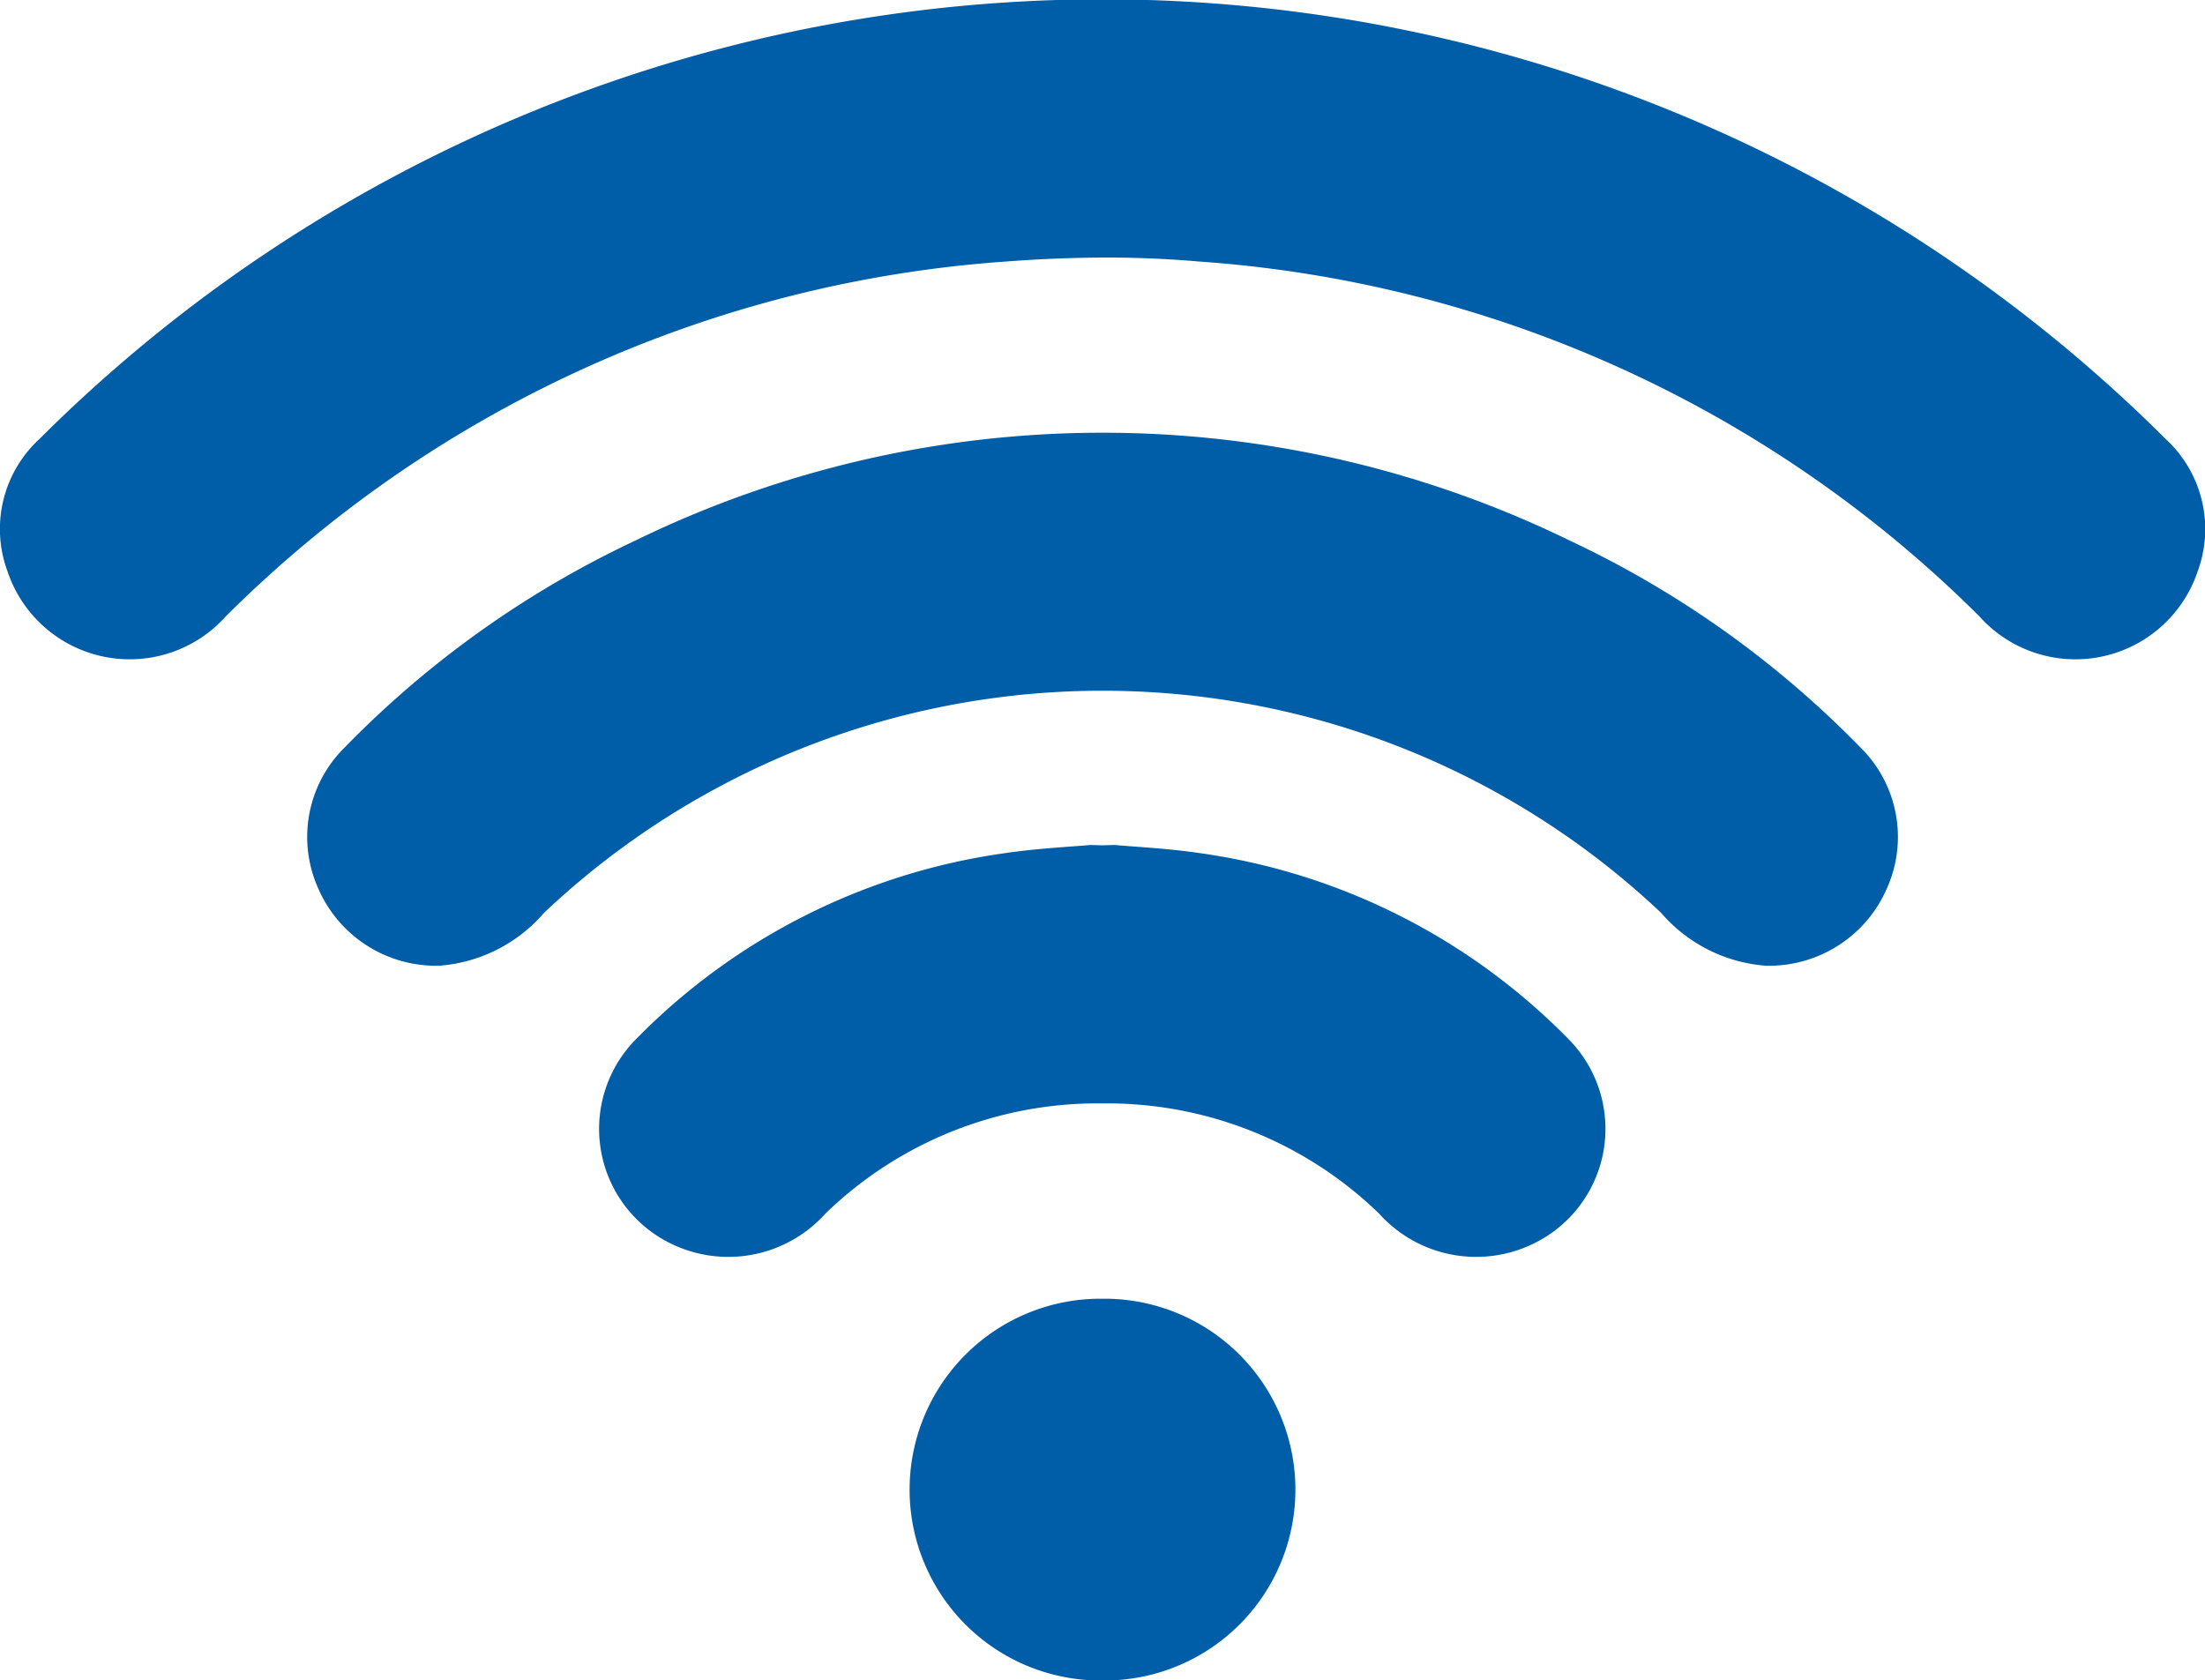
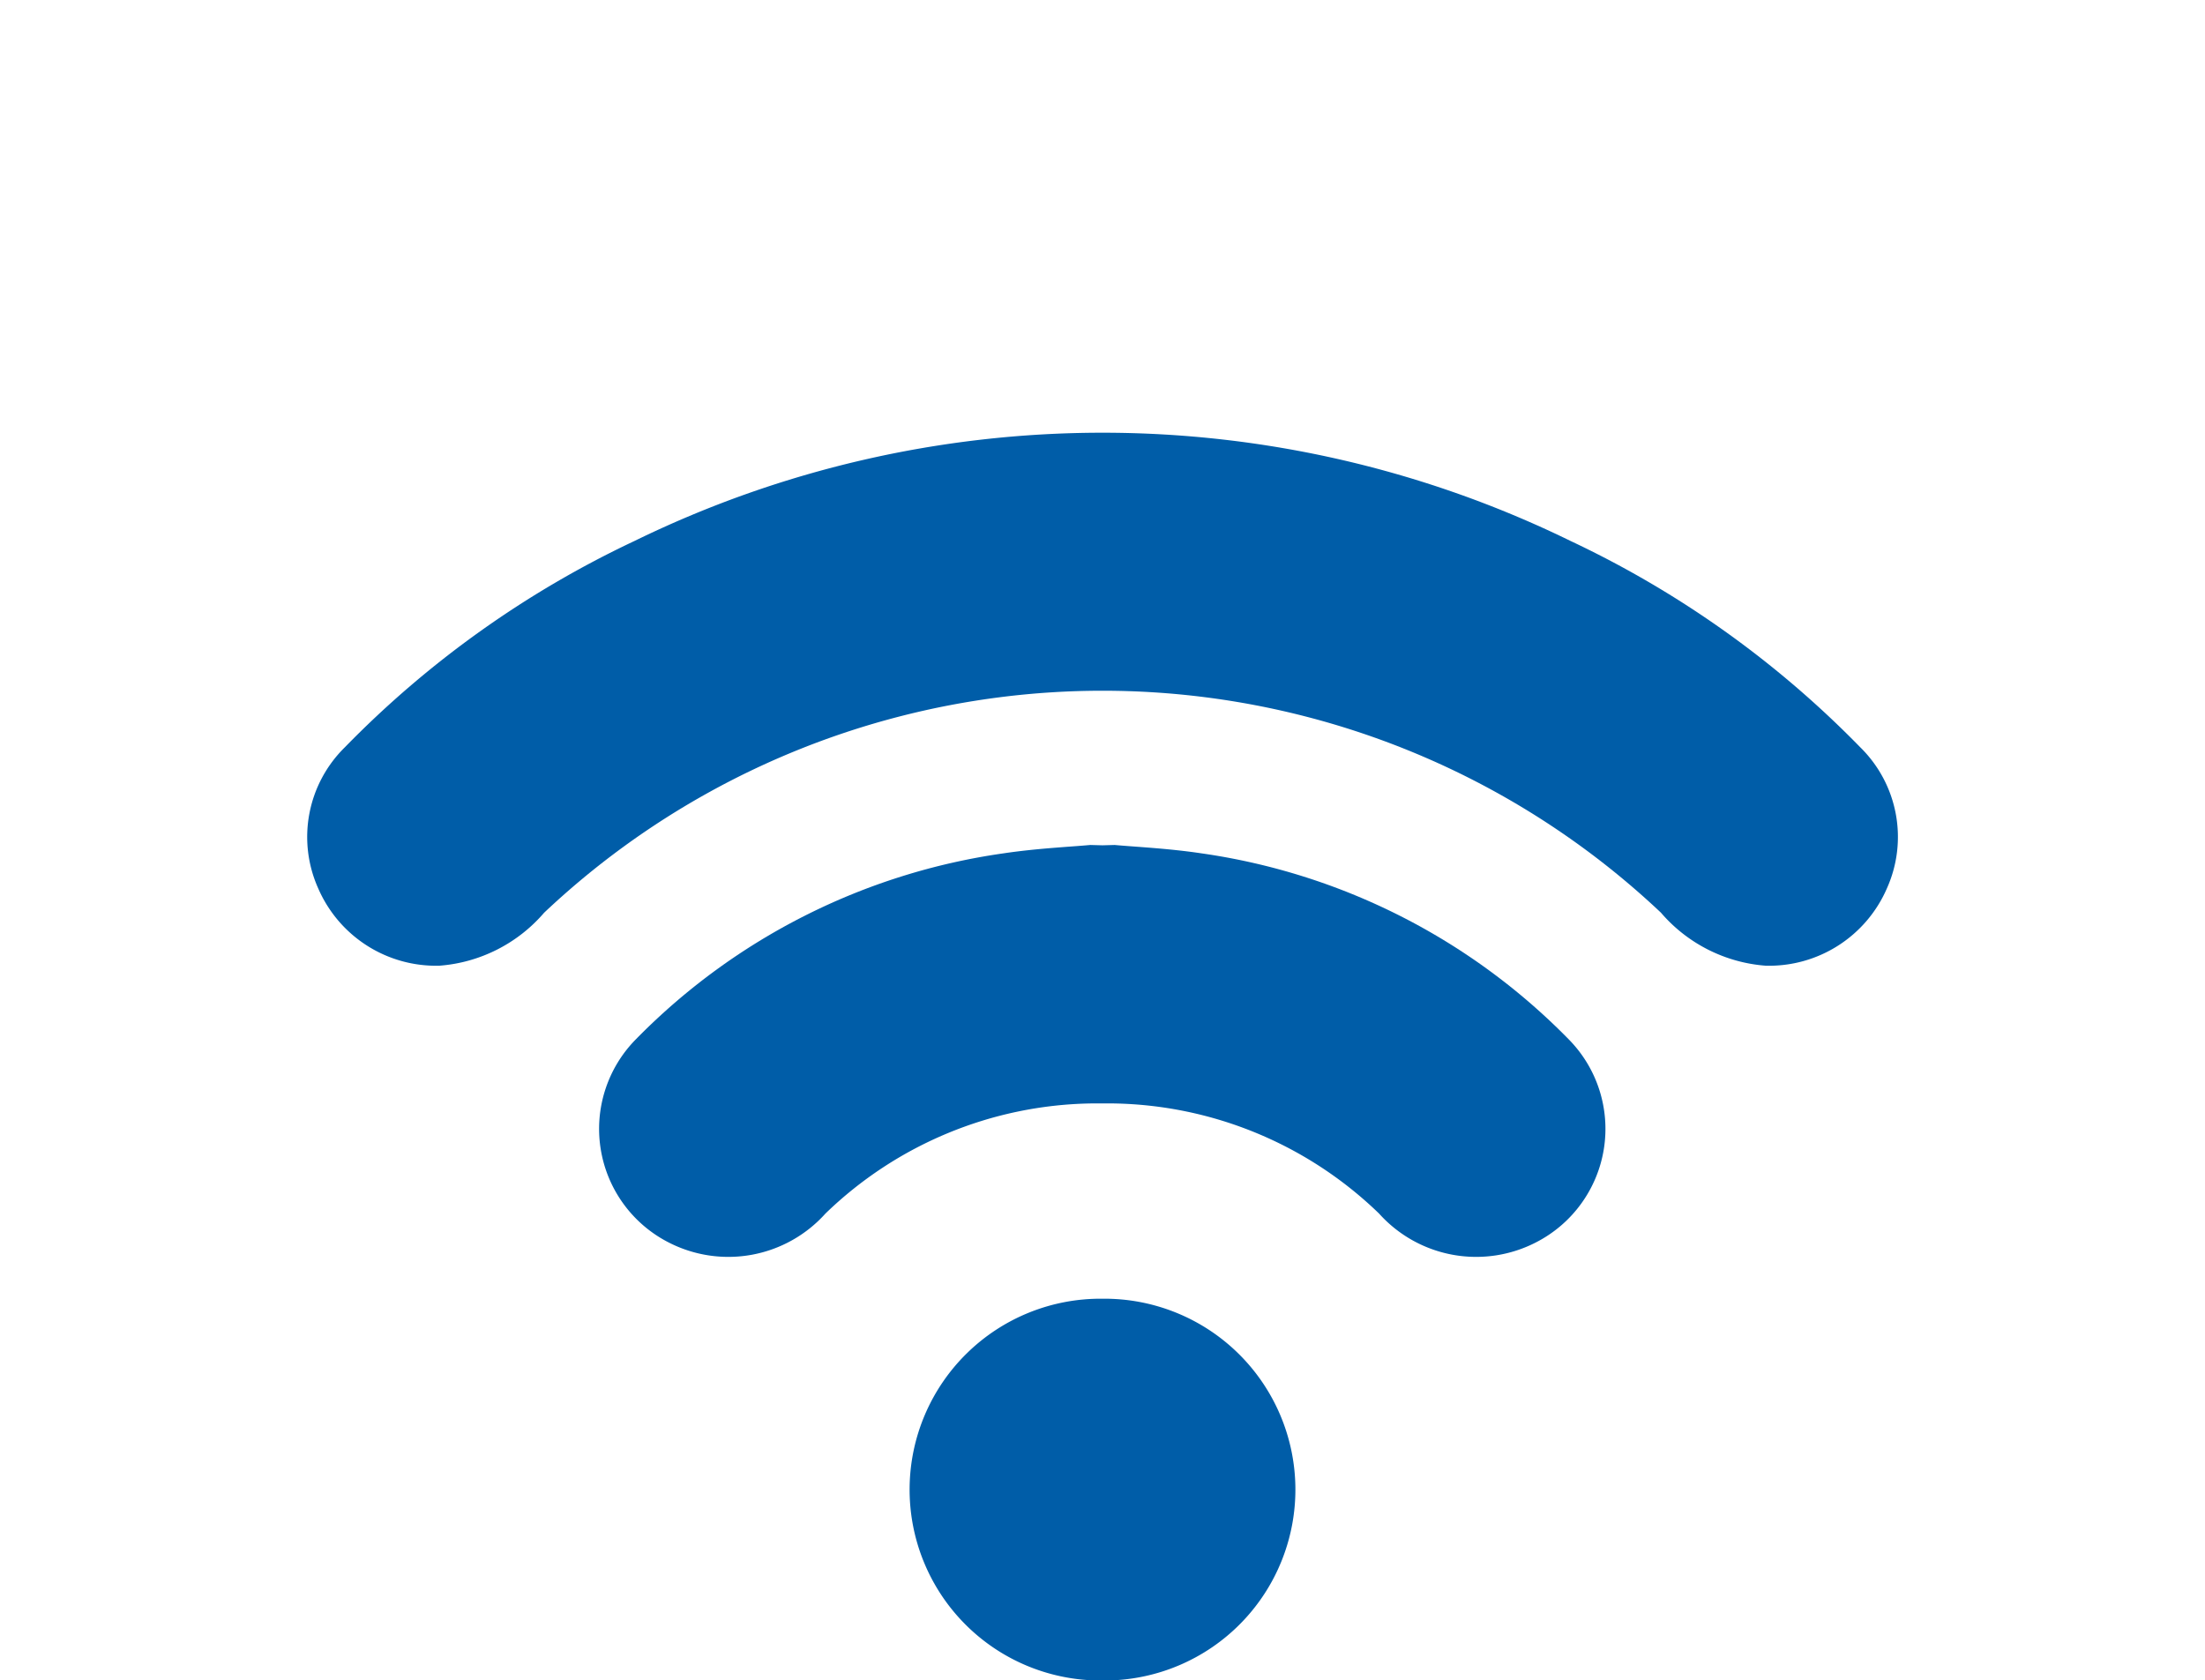
<svg xmlns="http://www.w3.org/2000/svg" id="online_icon_dm" width="40.033" height="30.513" viewBox="0 0 40.033 30.513">
  <path id="Path_608" data-name="Path 608" d="M1332.488,1048.145a2.22,2.22,0,0,1-1.333-.43,2.221,2.221,0,0,0,1.333.43,2.318,2.318,0,0,0,1.748-.753A2.317,2.317,0,0,1,1332.488,1048.145Z" transform="translate(-1300.394 -1030.599)" fill="#005da8" />
-   <path id="Path_609" data-name="Path 609" d="M422.365,537.737a27.323,27.323,0,0,0-38.6,0,2.22,2.22,0,0,0-.579,2.41,2.34,2.34,0,0,0,3.961.812,22.251,22.251,0,0,1,14.163-6.443q.885-.068,1.756-.072t1.756.072a22.251,22.251,0,0,1,14.163,6.443,2.34,2.34,0,0,0,3.961-.812A2.22,2.22,0,0,0,422.365,537.737Z" transform="translate(-383.048 -529.767)" fill="#005da8" />
-   <path id="Path_610" data-name="Path 610" d="M577.88,773.868a19.351,19.351,0,0,0-17,0,18.137,18.137,0,0,0-5.256,3.745,2.281,2.281,0,0,0-.482,2.566,2.331,2.331,0,0,0,2.2,1.4,2.784,2.784,0,0,0,1.9-.962,14.766,14.766,0,0,1,20.277,0,2.784,2.784,0,0,0,1.9.962,2.331,2.331,0,0,0,2.2-1.4,2.281,2.281,0,0,0-.482-2.566A18.136,18.136,0,0,0,577.88,773.868Z" transform="translate(-549.363 -764.044)" fill="#005da8" />
+   <path id="Path_610" data-name="Path 610" d="M577.88,773.868a19.351,19.351,0,0,0-17,0,18.137,18.137,0,0,0-5.256,3.745,2.281,2.281,0,0,0-.482,2.566,2.331,2.331,0,0,0,2.2,1.4,2.784,2.784,0,0,0,1.9-.962,14.766,14.766,0,0,1,20.277,0,2.784,2.784,0,0,0,1.9.962,2.331,2.331,0,0,0,2.2-1.4,2.281,2.281,0,0,0-.482-2.566A18.136,18.136,0,0,0,577.88,773.868" transform="translate(-549.363 -764.044)" fill="#005da8" />
  <path id="Path_611" data-name="Path 611" d="M729.194,1002.878c-.6-.09-1.217-.118-1.569-.151l-.222.006-.222-.006c-.353.033-.966.061-1.569.151a11.635,11.635,0,0,0-6.676,3.373,2.315,2.315,0,0,0,.581,3.688,2.369,2.369,0,0,0,2.856-.519,7.092,7.092,0,0,1,4.826-2c.068,0,.136,0,.2,0s.135,0,.2,0a7.092,7.092,0,0,1,4.826,2,2.369,2.369,0,0,0,2.856.519,2.315,2.315,0,0,0,.582-3.688A11.635,11.635,0,0,0,729.194,1002.878Z" transform="translate(-707.387 -987.384)" fill="#005da8" />
  <path id="Path_612" data-name="Path 612" d="M896.529,1256.563a3.466,3.466,0,0,0-.071,6.932h.143a3.466,3.466,0,0,0-.071-6.932Z" transform="translate(-876.513 -1232.981)" fill="#005da8" />
</svg>